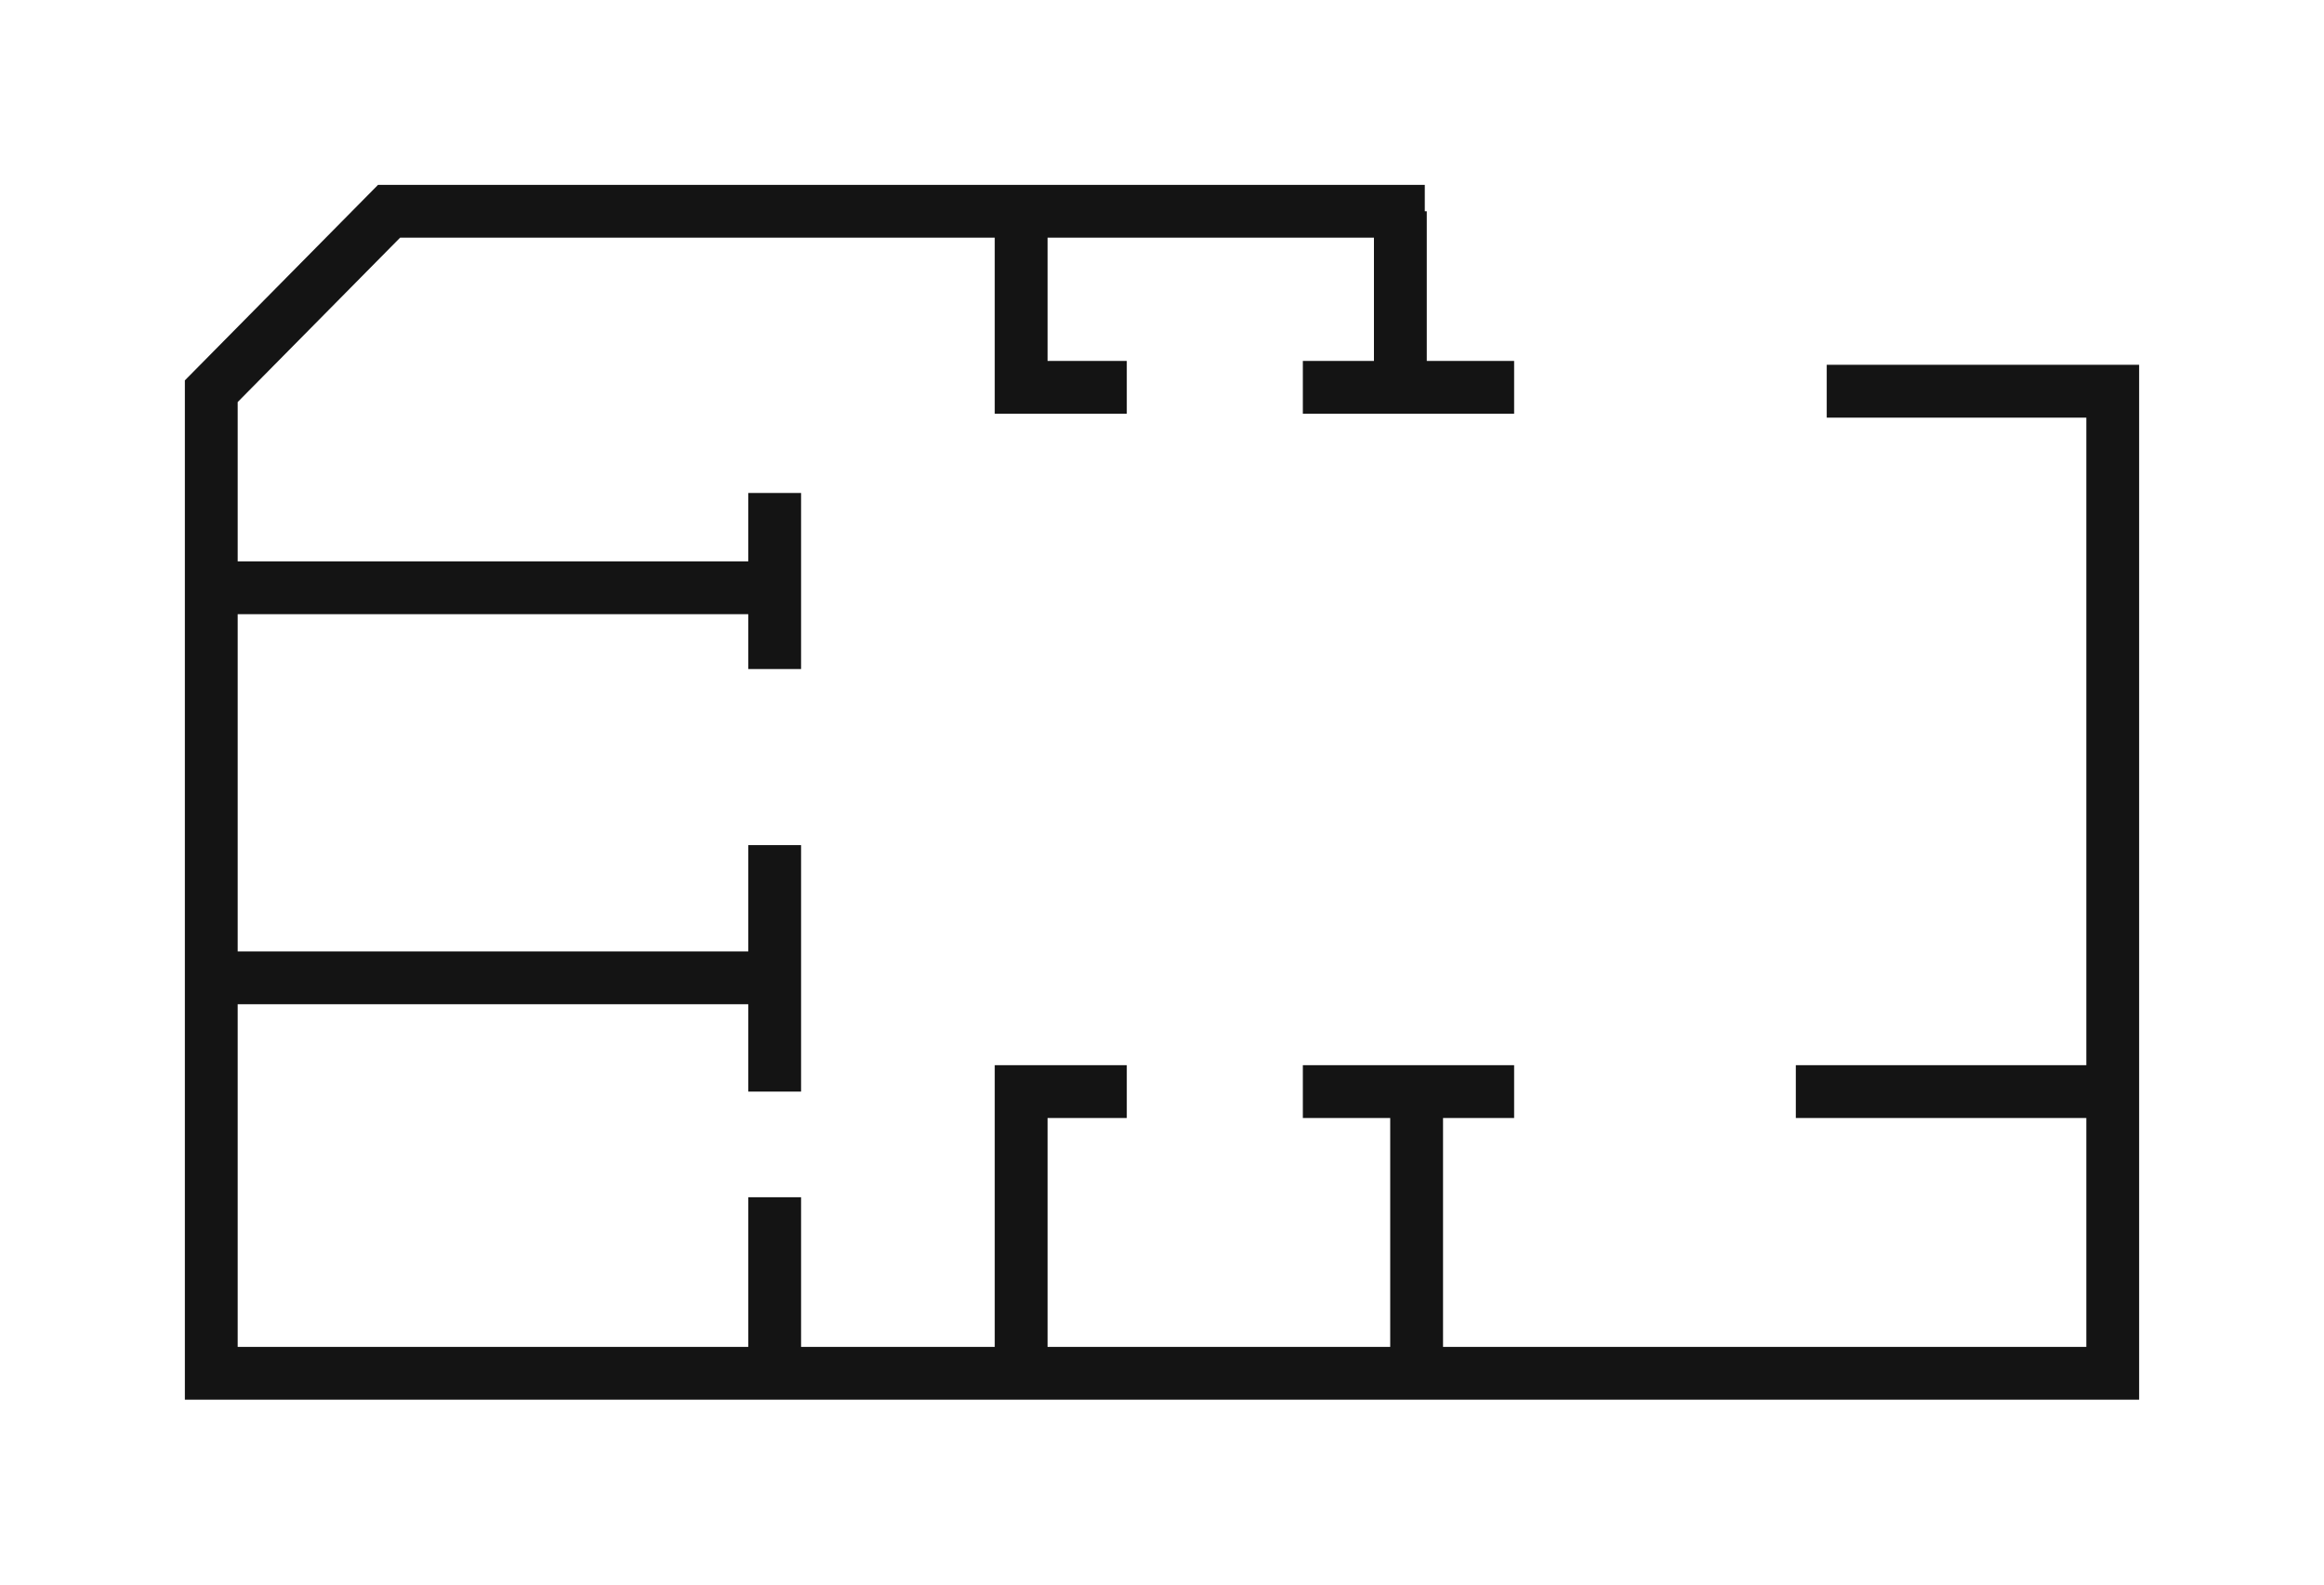
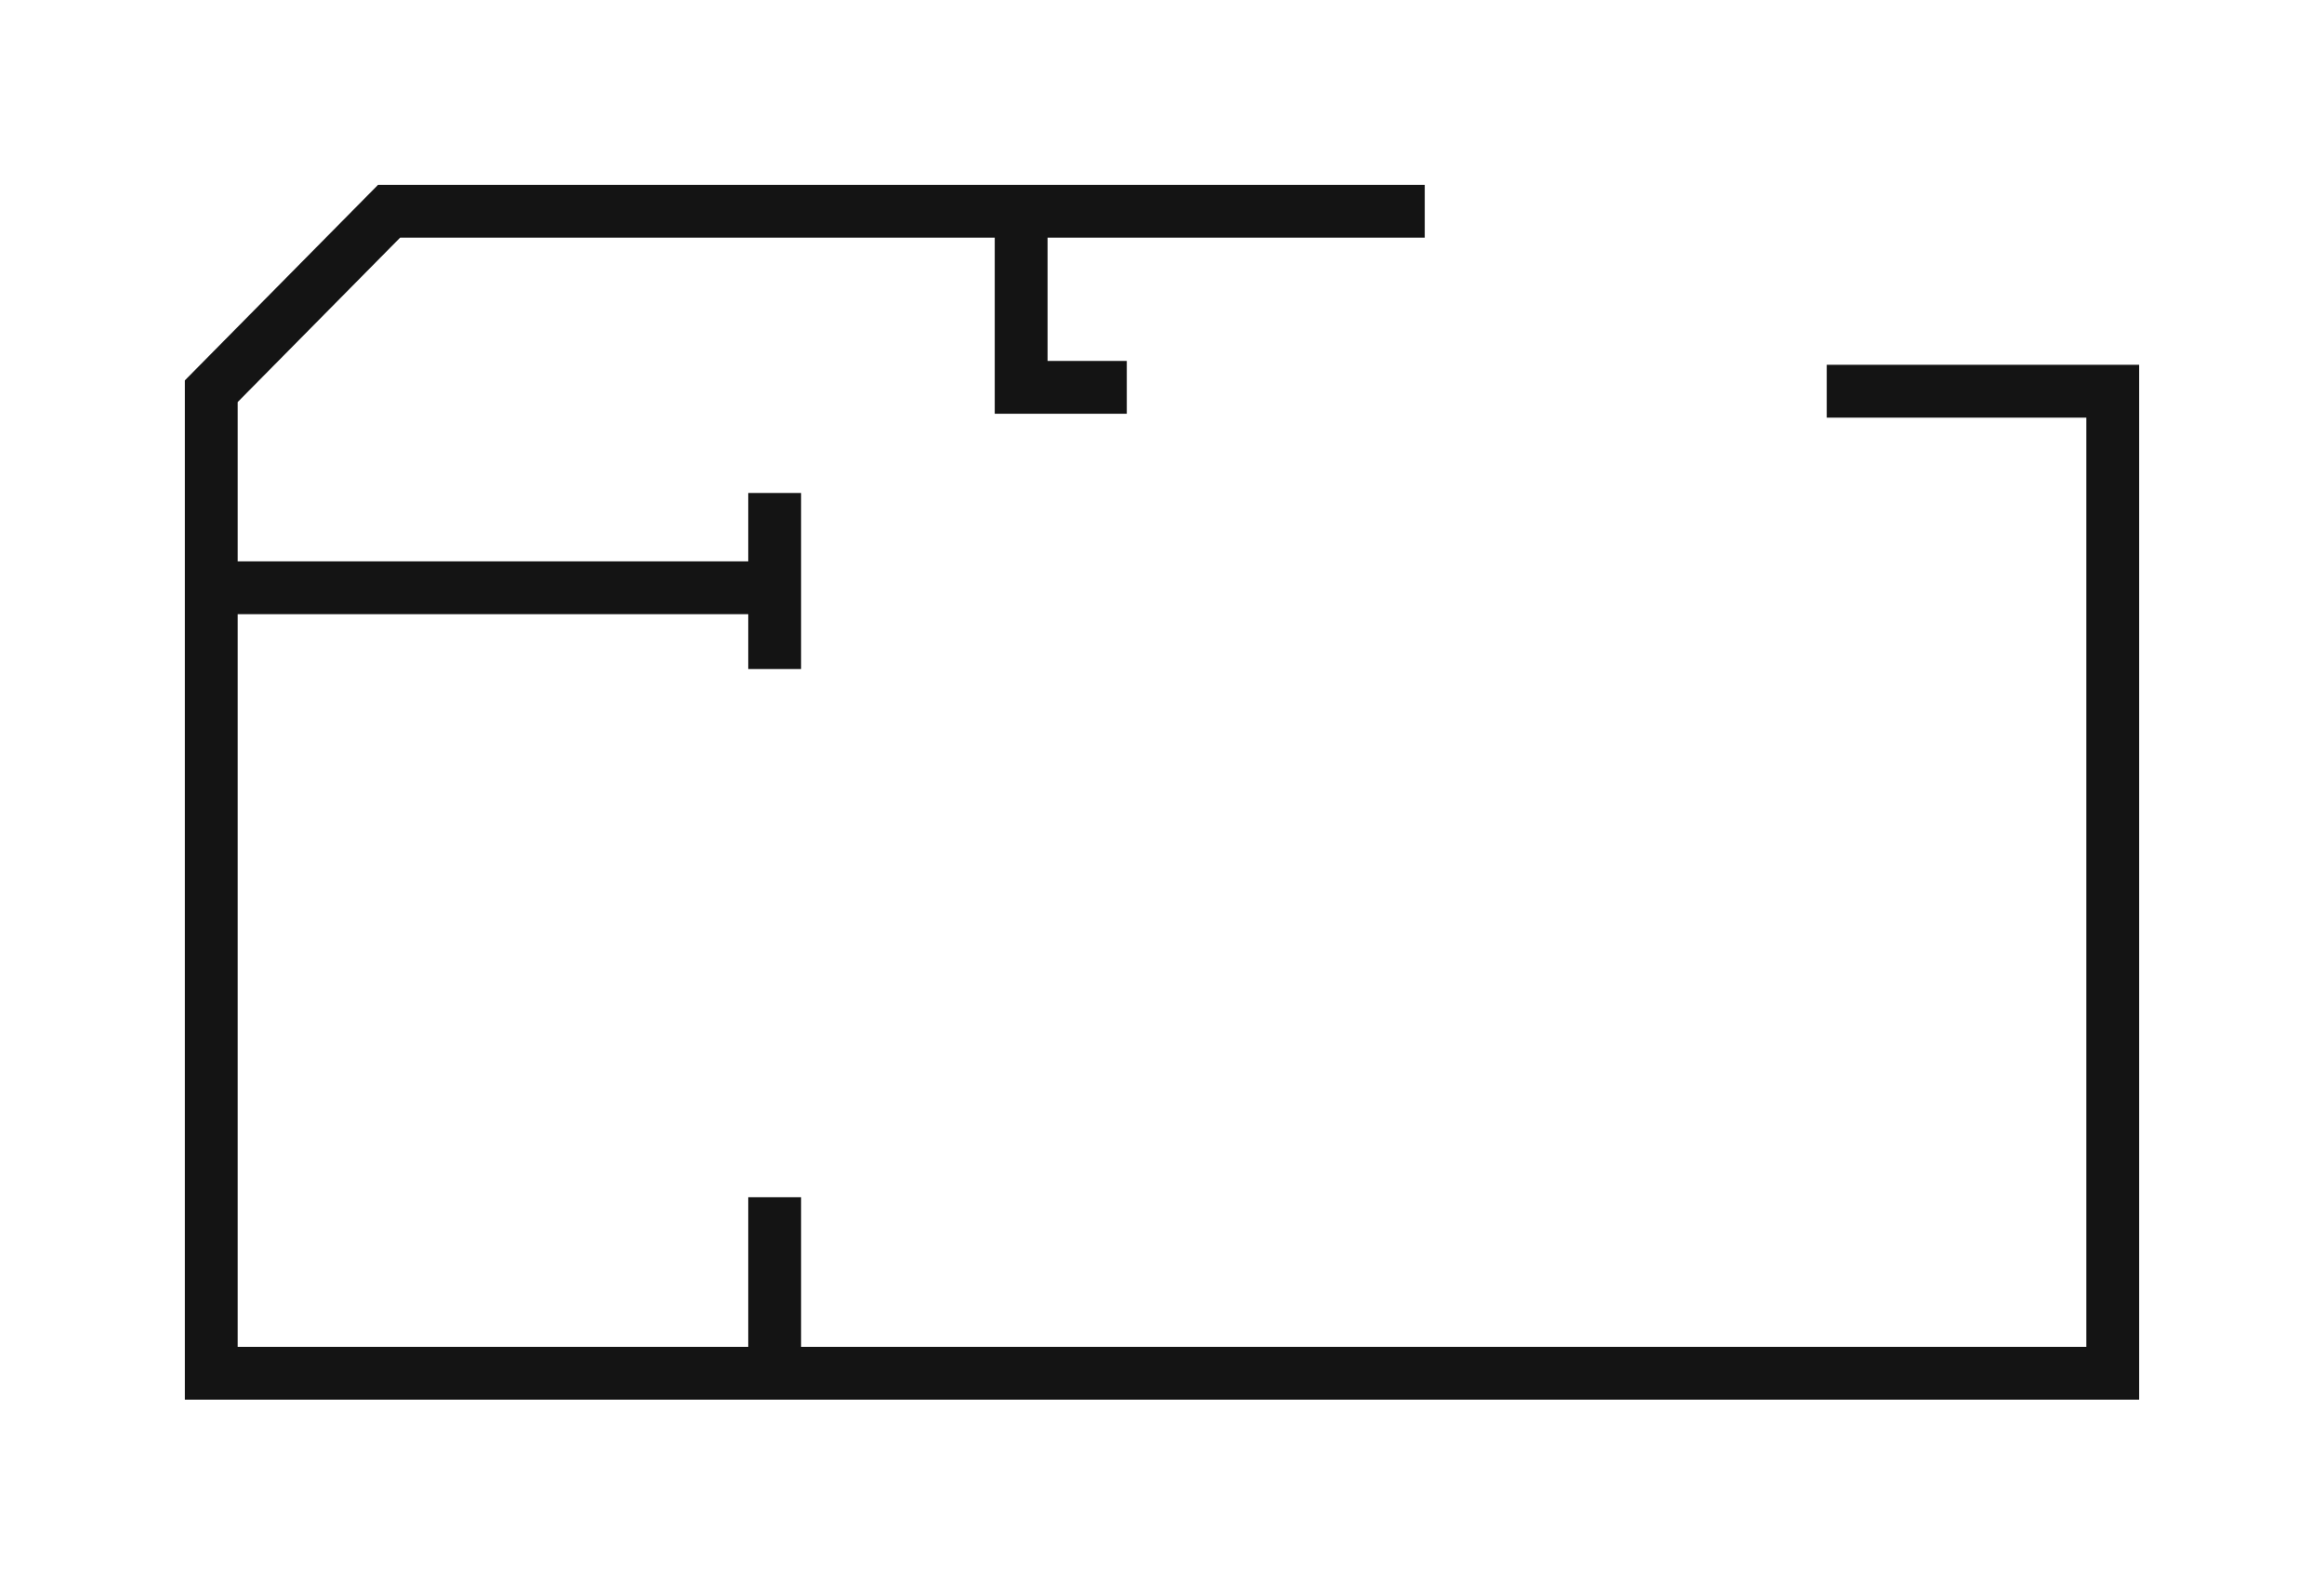
<svg xmlns="http://www.w3.org/2000/svg" width="66" height="45" viewBox="0 0 66 45" fill="none">
  <path d="M51.878 11.11H60V39H6V11.11L11.049 6H40.463" stroke="#141414" stroke-width="1.5" />
  <path d="M6 16.692H22M22 14V19" stroke="#141414" stroke-width="1.5" />
-   <path d="M6 27.769H22M22 24V31" stroke="#141414" stroke-width="1.5" />
-   <path d="M40.231 39L40.231 31M37 31L43 31" stroke="#141414" stroke-width="1.5" />
-   <path d="M39.769 6L39.769 11M43 11L37 11" stroke="#141414" stroke-width="1.5" />
  <path d="M29 6L29 11L32 11" stroke="#141414" stroke-width="1.5" />
-   <path d="M29 39L29 31L32 31" stroke="#141414" stroke-width="1.5" />
  <path d="M22 34V39" stroke="#141414" stroke-width="1.5" />
-   <path d="M60 31L51 31" stroke="#141414" stroke-width="1.5" />
</svg>